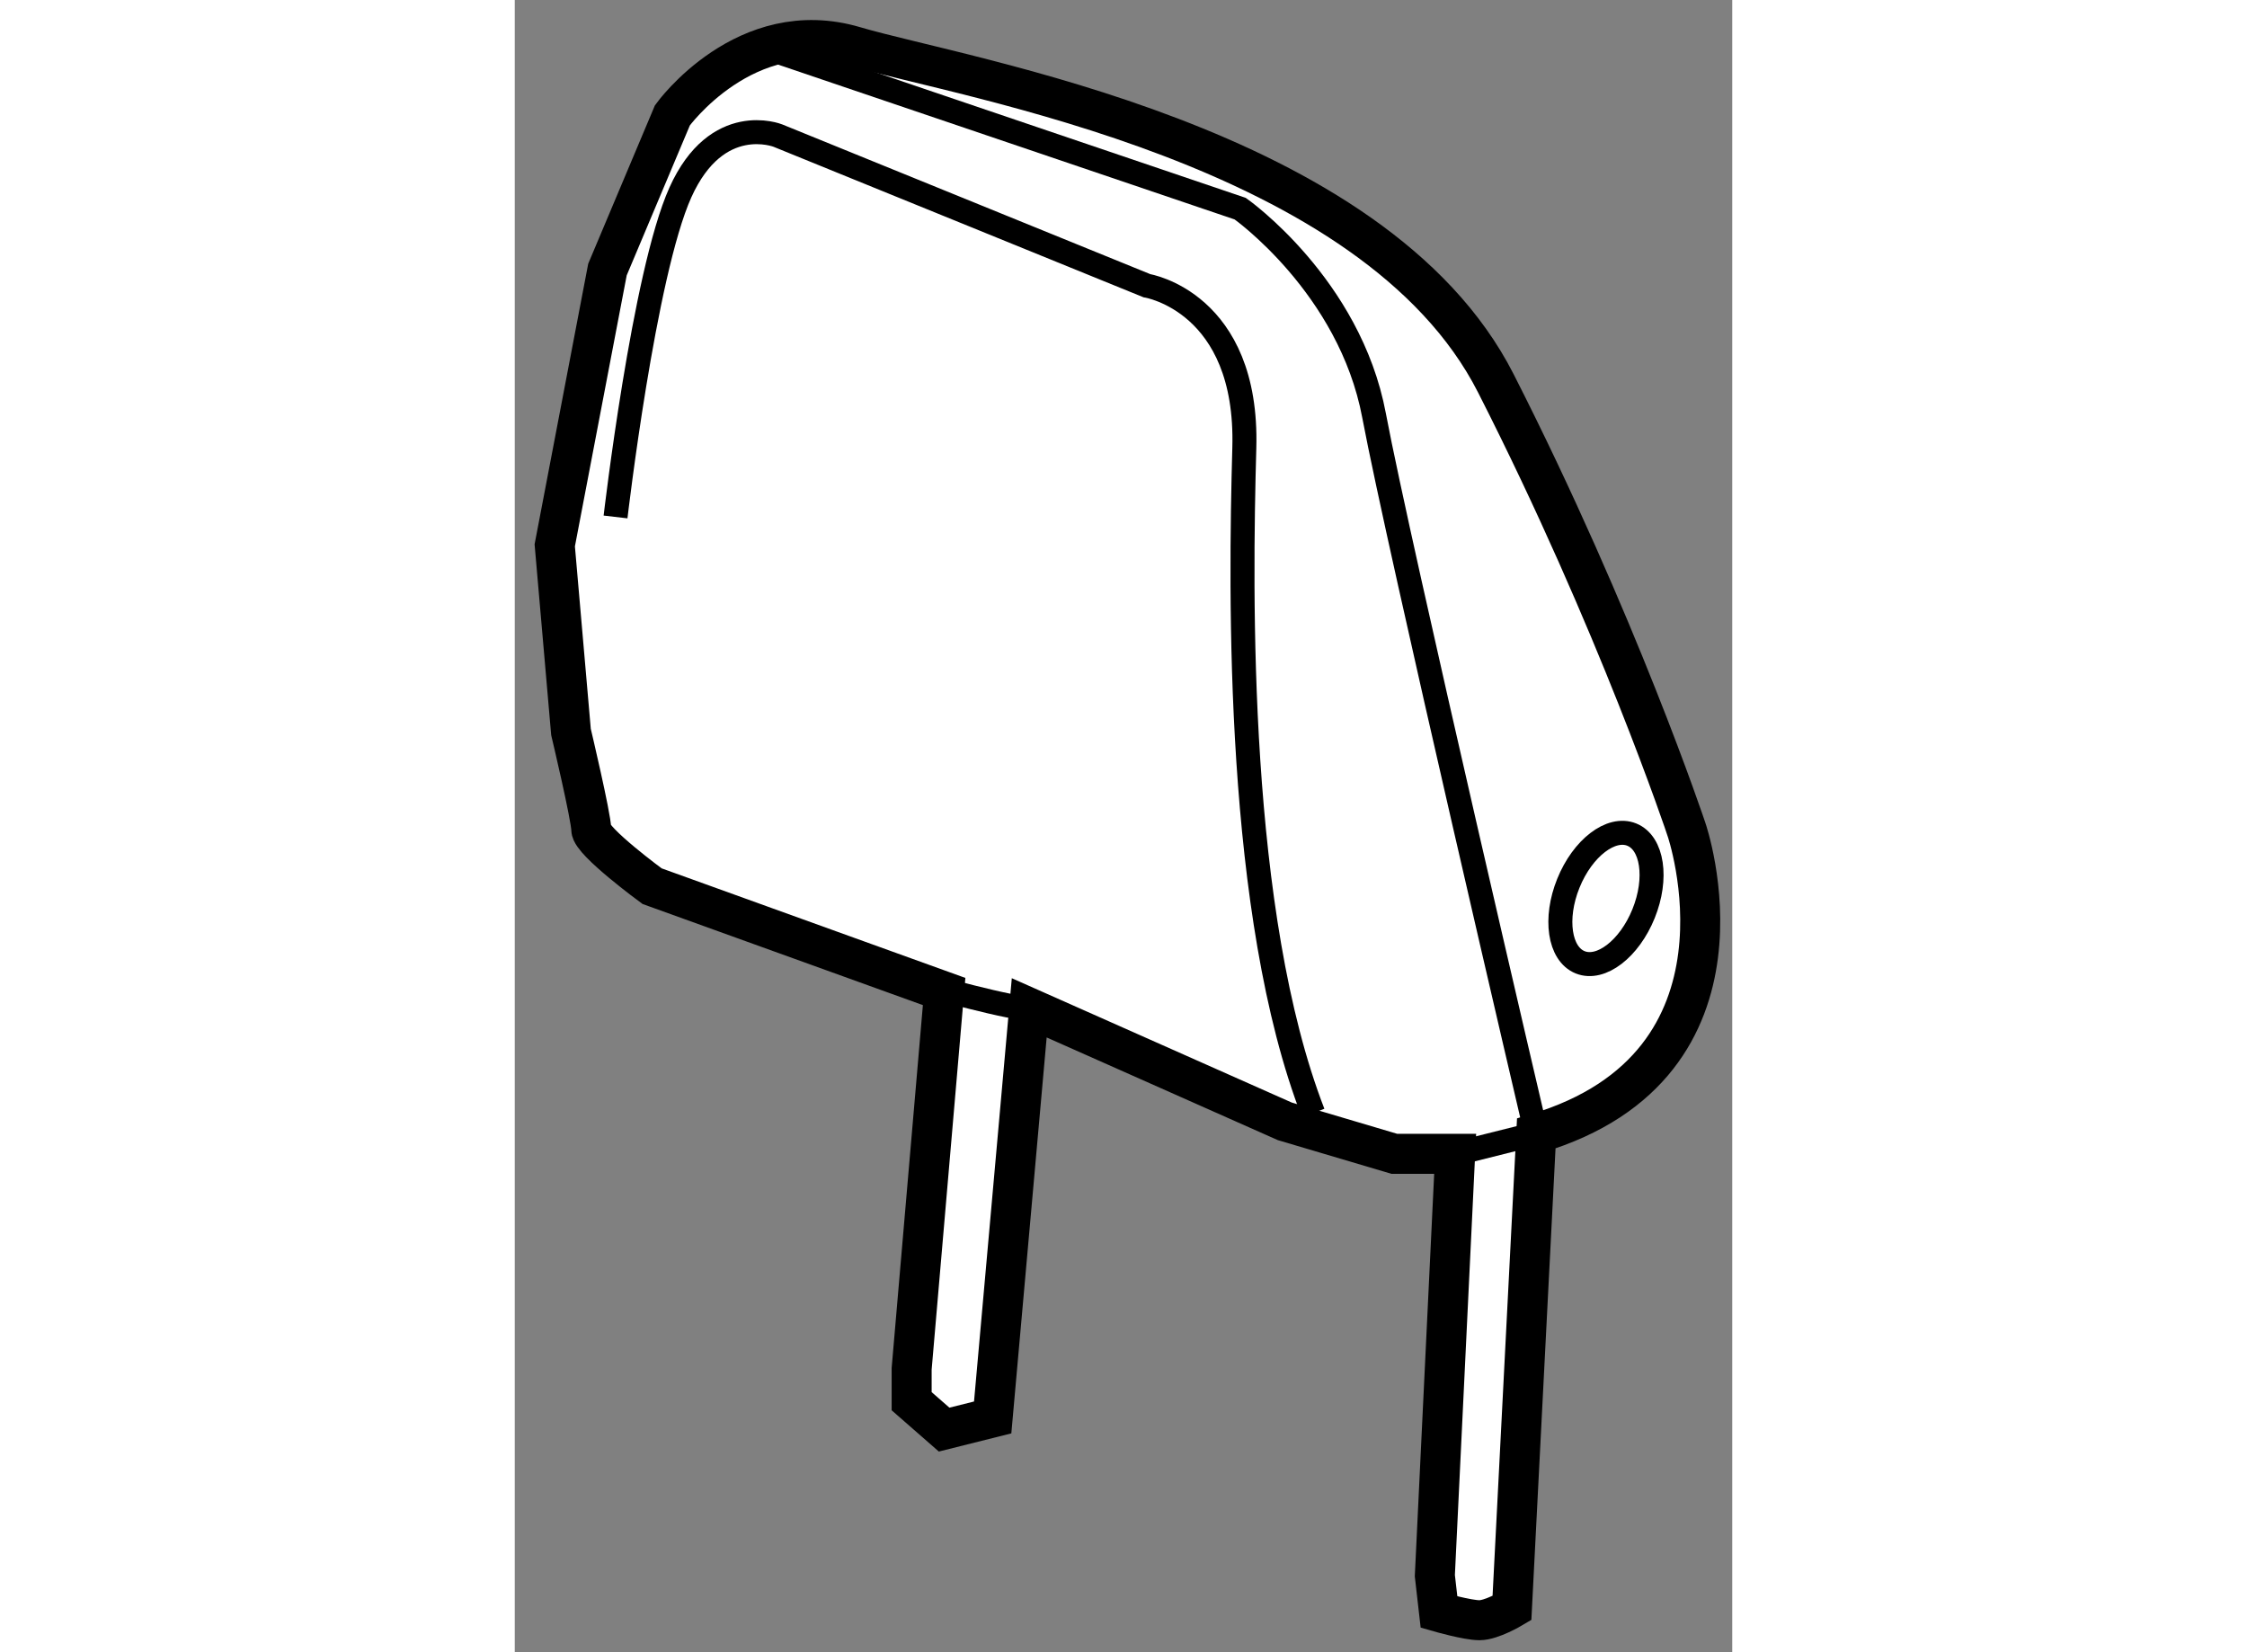
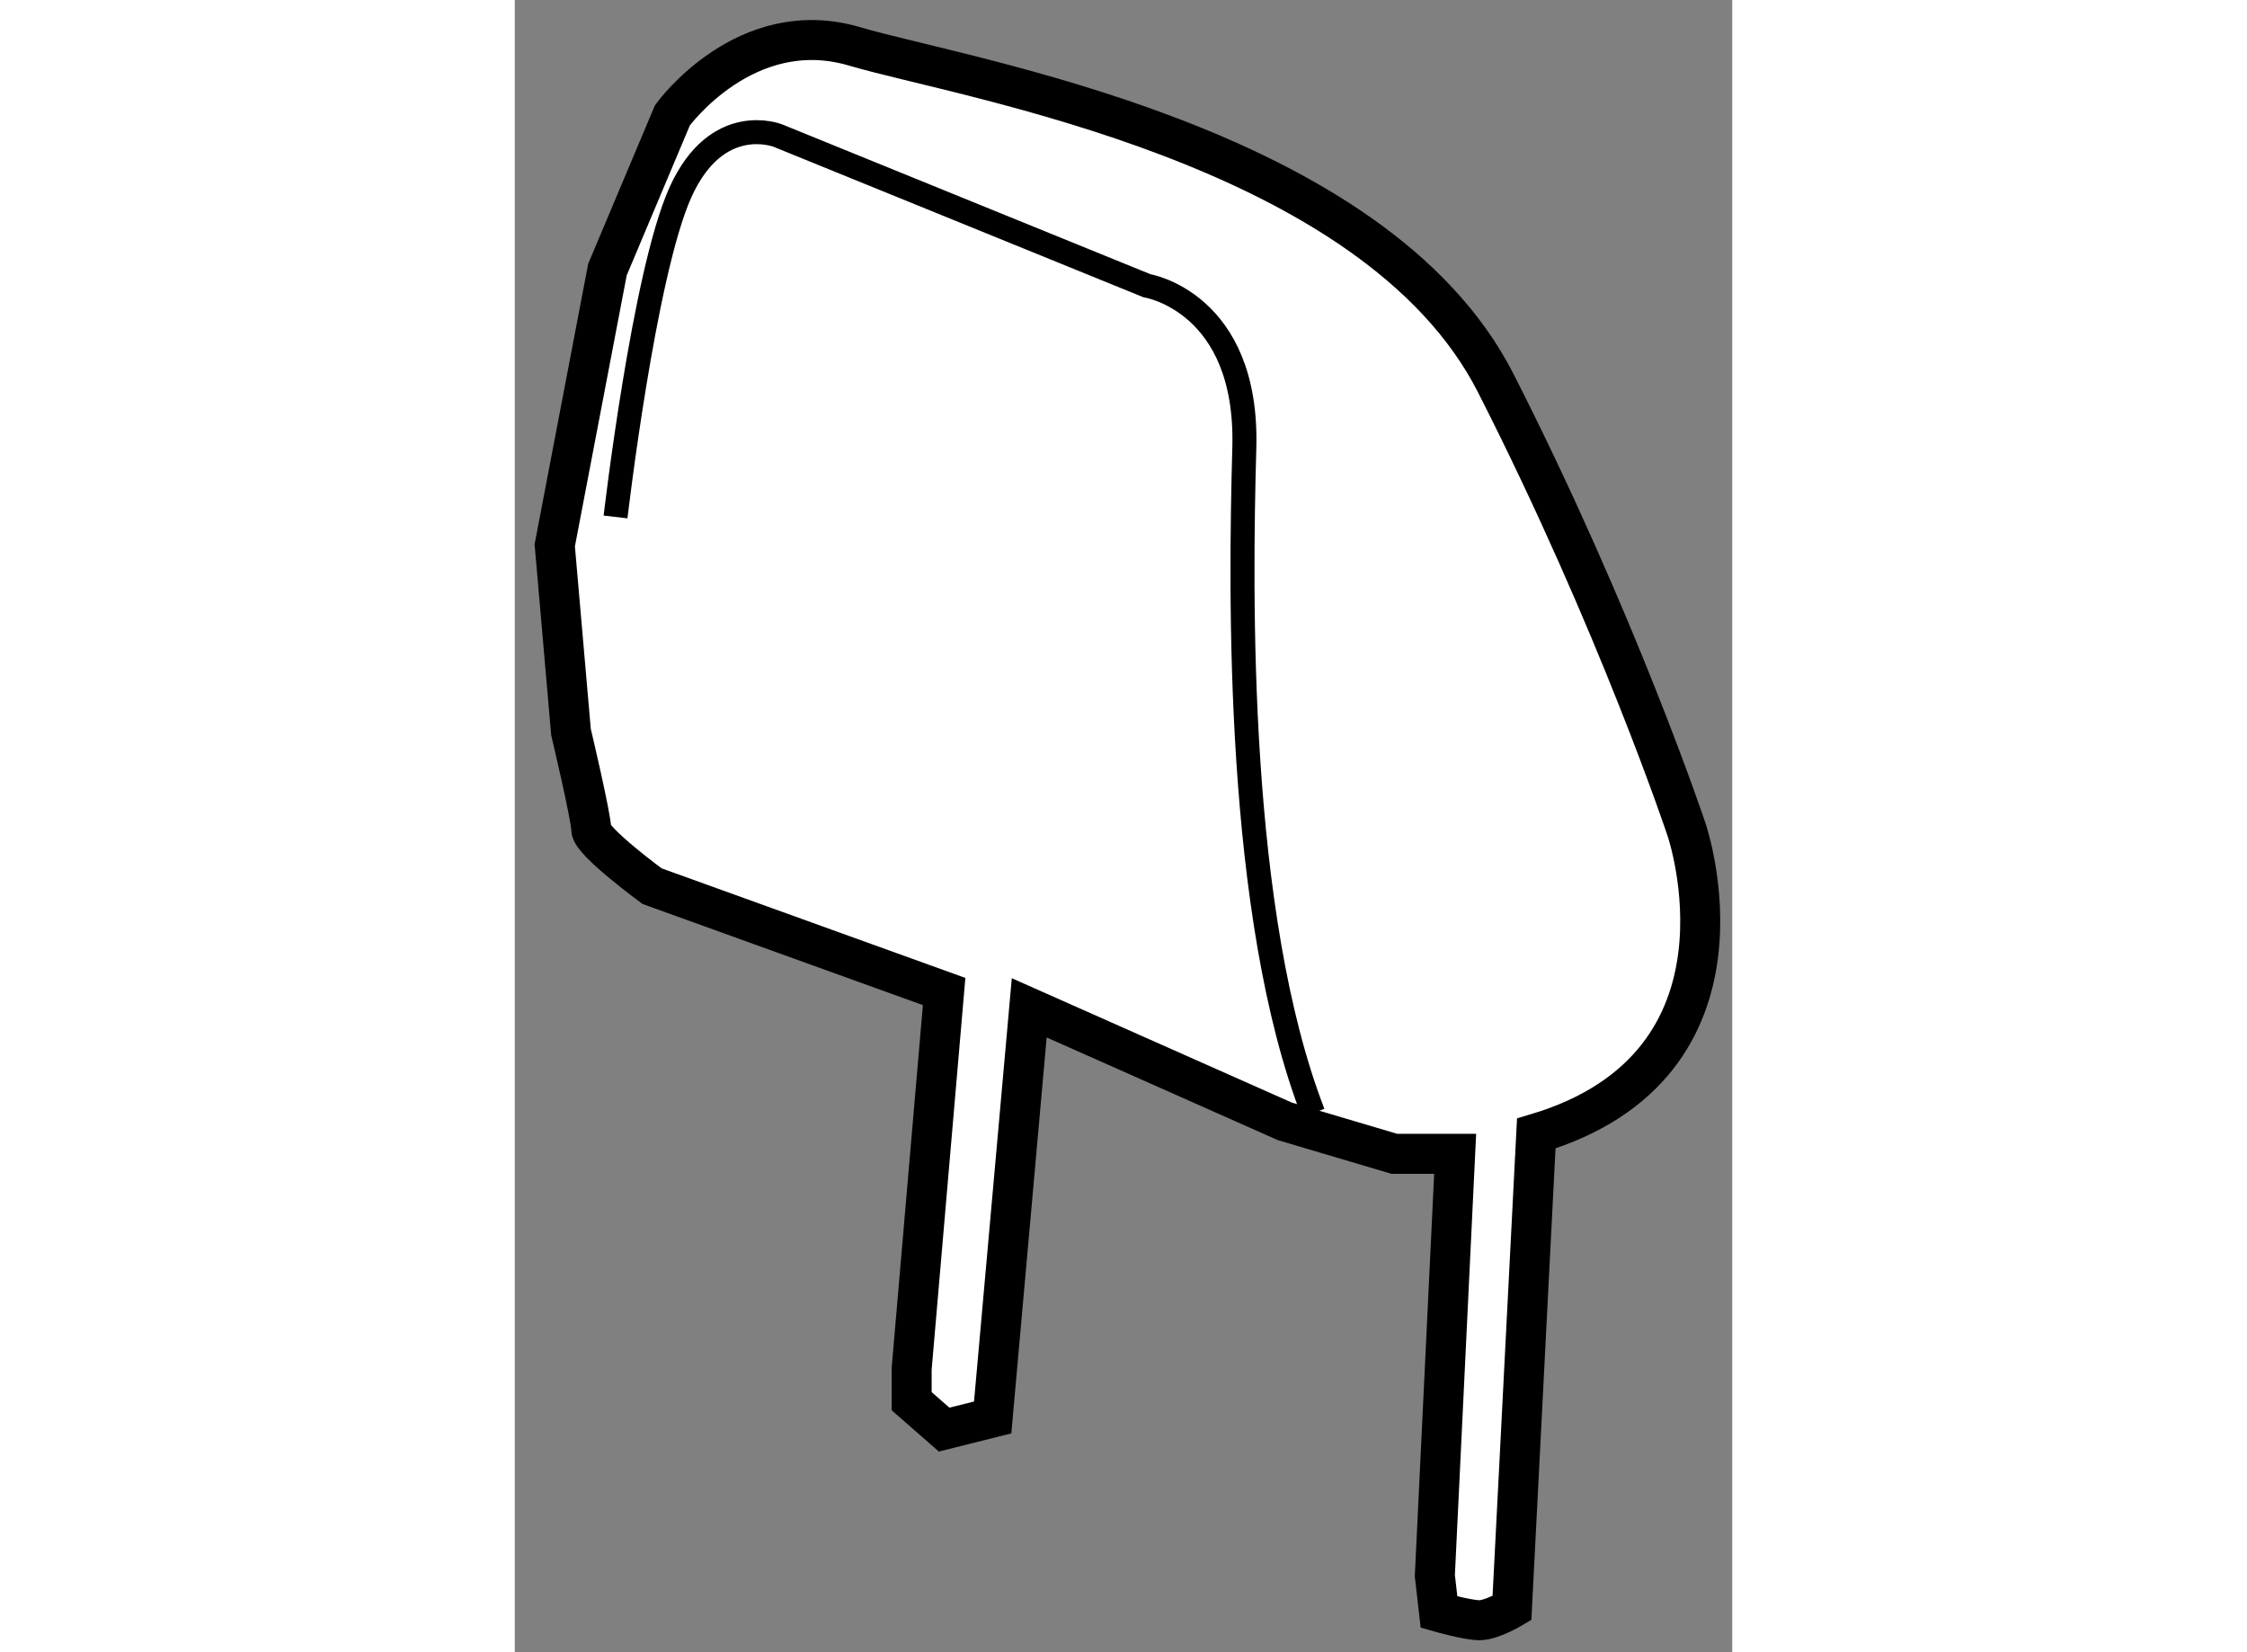
<svg xmlns="http://www.w3.org/2000/svg" version="1.1" x="0px" y="0px" width="244.8px" height="180px" viewBox="194.101 16.721 15.221 20.656" enable-background="new 0 0 244.8 180" xml:space="preserve">
  <rect x="194.101" y="16.721" width="15.221" height="20.656" fill="#808080" stroke="none" />
  <g>
    <path fill="#FFFFFF" stroke="#000000" stroke-width="0.5" d="M206.872,30.892l-0.304,5.934c0,0-0.254,0.151-0.406,0.151     c-0.151,0-0.506-0.102-0.506-0.102l-0.052-0.455l0.254-5.274h-0.761l-1.369-0.406l-3.195-1.419l-0.457,5.121l-0.607,0.152     l-0.406-0.355v-0.405l0.406-4.717l-3.651-1.317c0,0-0.761-0.558-0.761-0.71s-0.253-1.218-0.253-1.218l-0.203-2.333l0.659-3.448     l0.812-1.928c0,0,0.912-1.268,2.281-0.861c1.37,0.405,6.491,1.217,8.013,4.21c1.522,2.991,2.384,5.578,2.384,5.578     S209.763,30.029,206.872,30.892z" />
-     <path fill="none" stroke="#000000" stroke-width="0.3" d="M200.533,29.32c-0.102,0.05-1.368-0.305-1.368-0.305" />
    <path fill="none" stroke="#000000" stroke-width="0.3" d="M195.361,23.184c0,0,0.354-3.043,0.811-4.058     c0.457-1.014,1.218-0.71,1.218-0.71l4.614,1.877c0,0,1.269,0.202,1.218,2.028s-0.103,5.831,0.861,8.316" />
-     <path fill="none" stroke="#000000" stroke-width="0.3" d="M197.339,17.352l5.832,1.978c0,0,1.369,0.964,1.673,2.586     c0.305,1.623,2.028,8.977,2.028,8.977l-1.014,0.254" />
-     <ellipse transform="matrix(-0.927 -0.375 0.375 -0.927 389.813 131.785)" fill="none" stroke="#000000" stroke-width="0.3" cx="207.725" cy="27.977" rx="0.507" ry="0.861" />
  </g>
</svg>